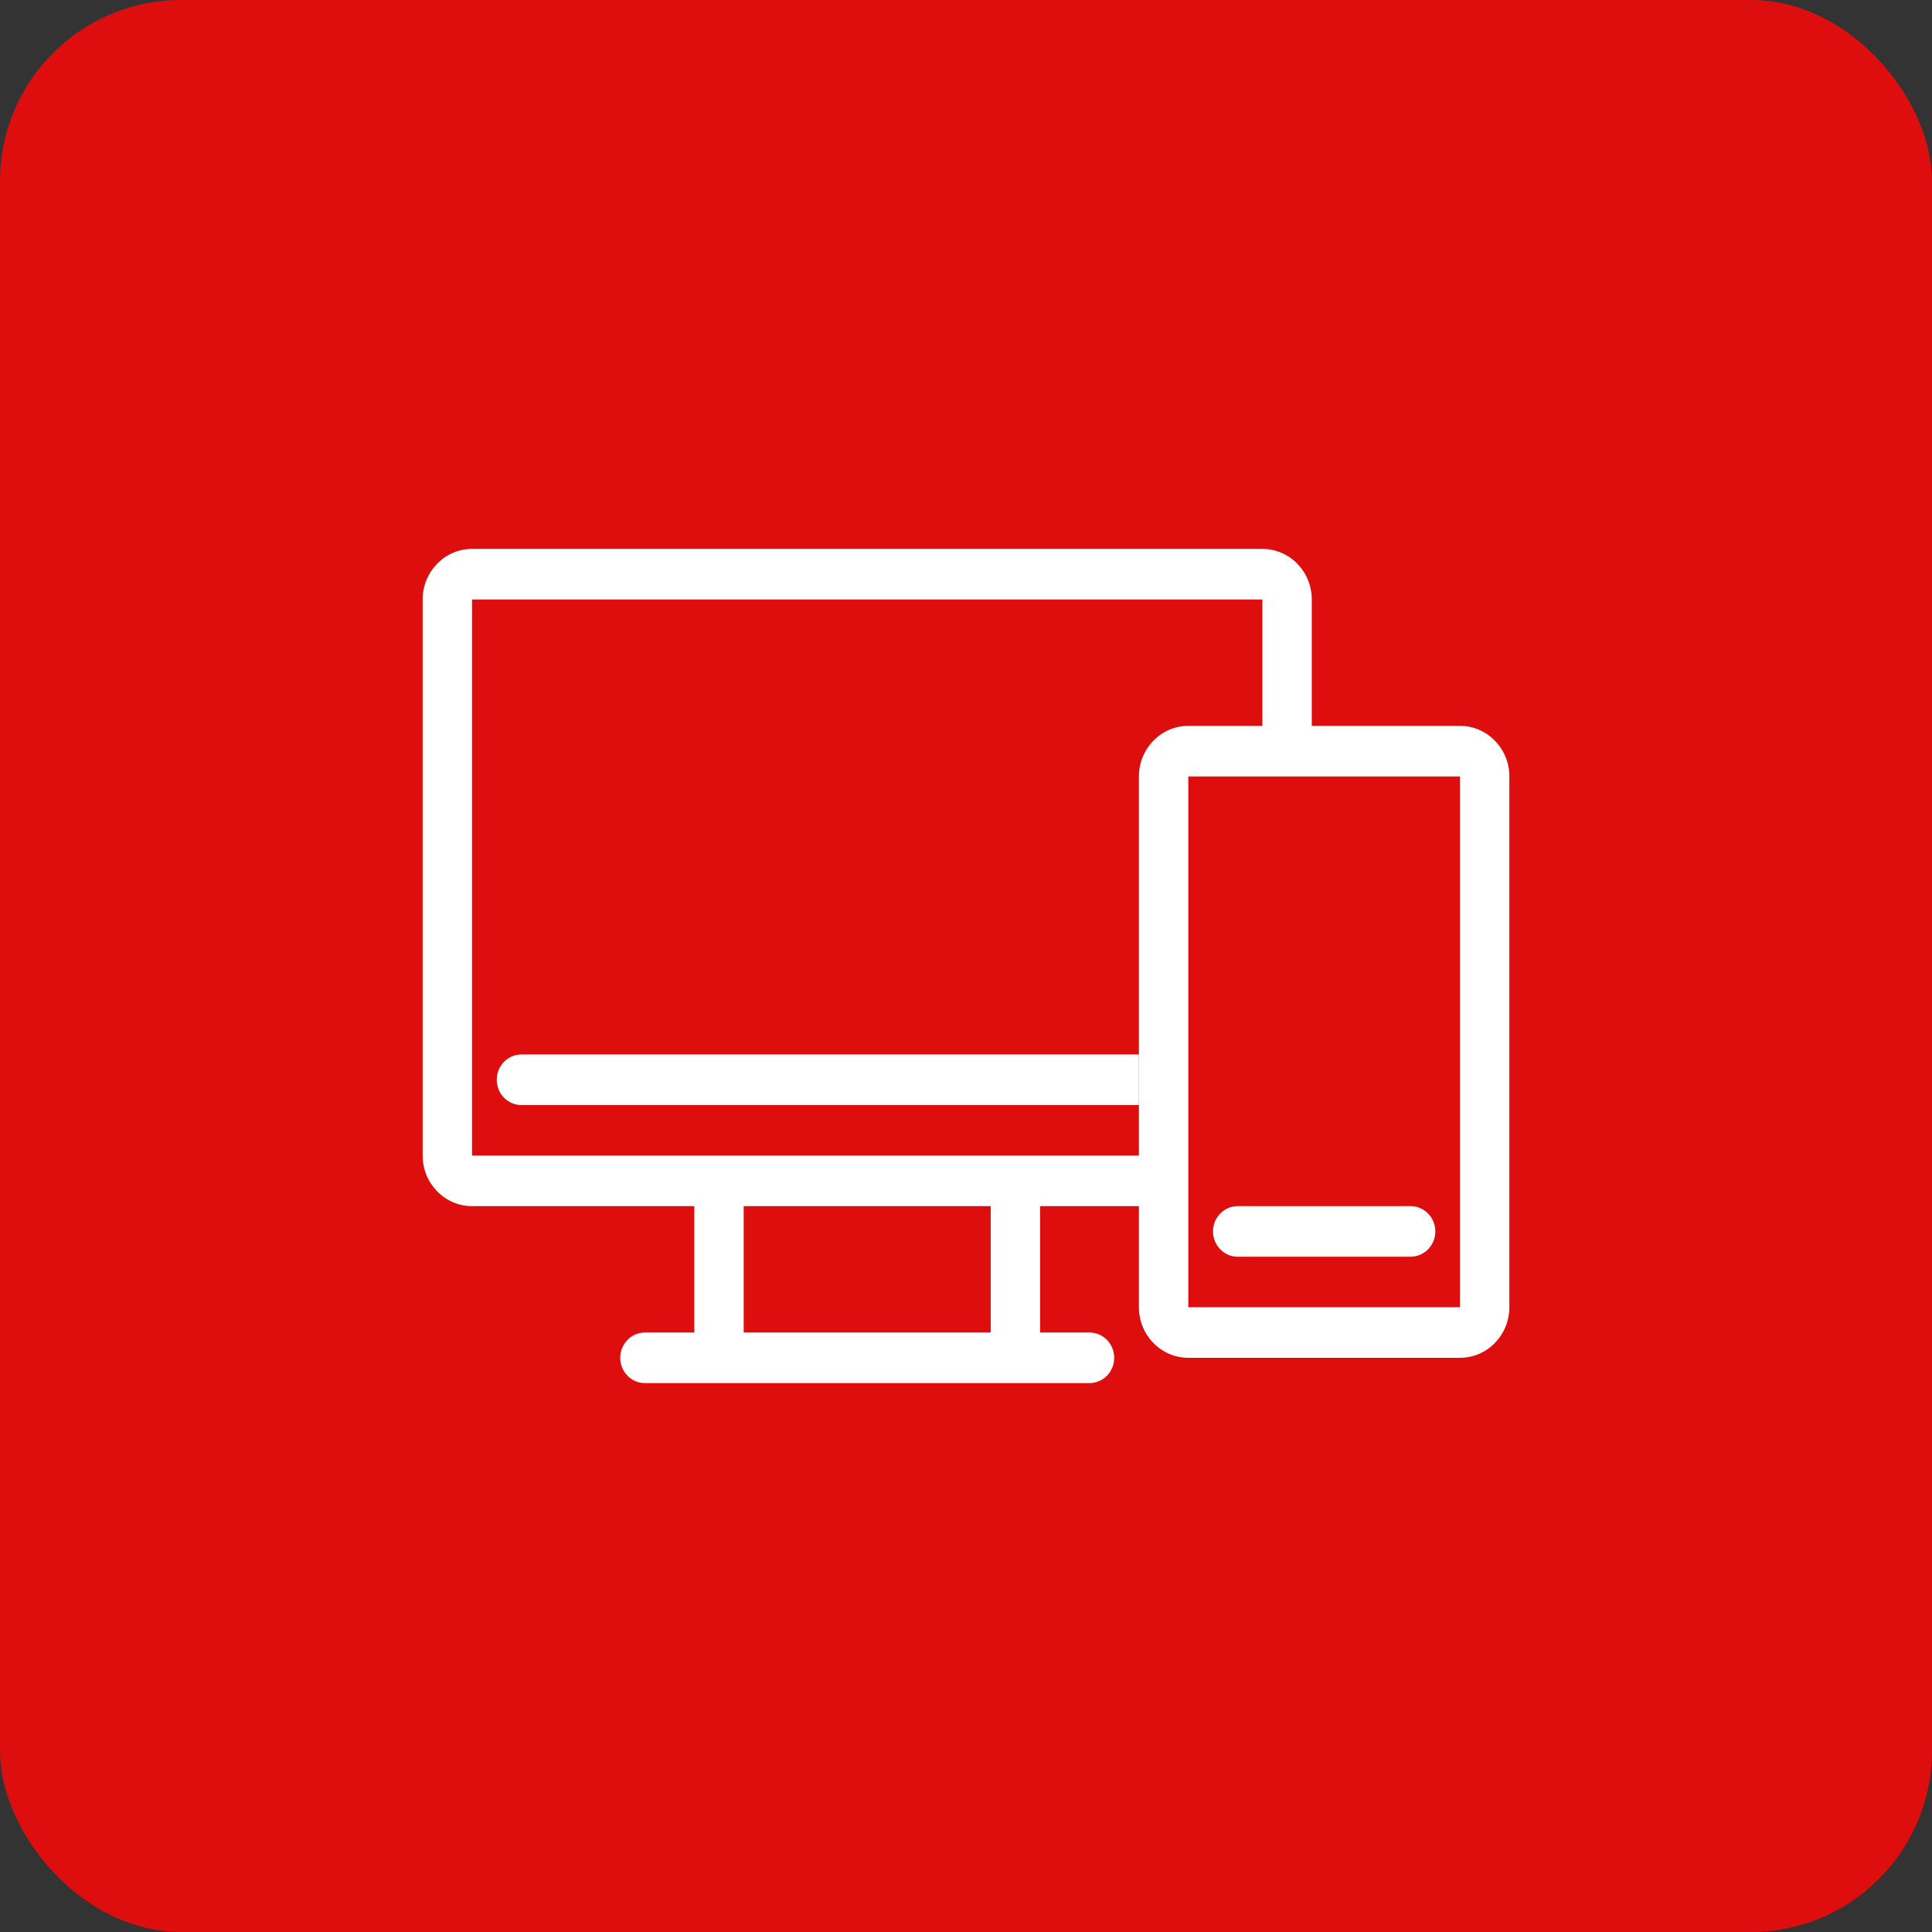
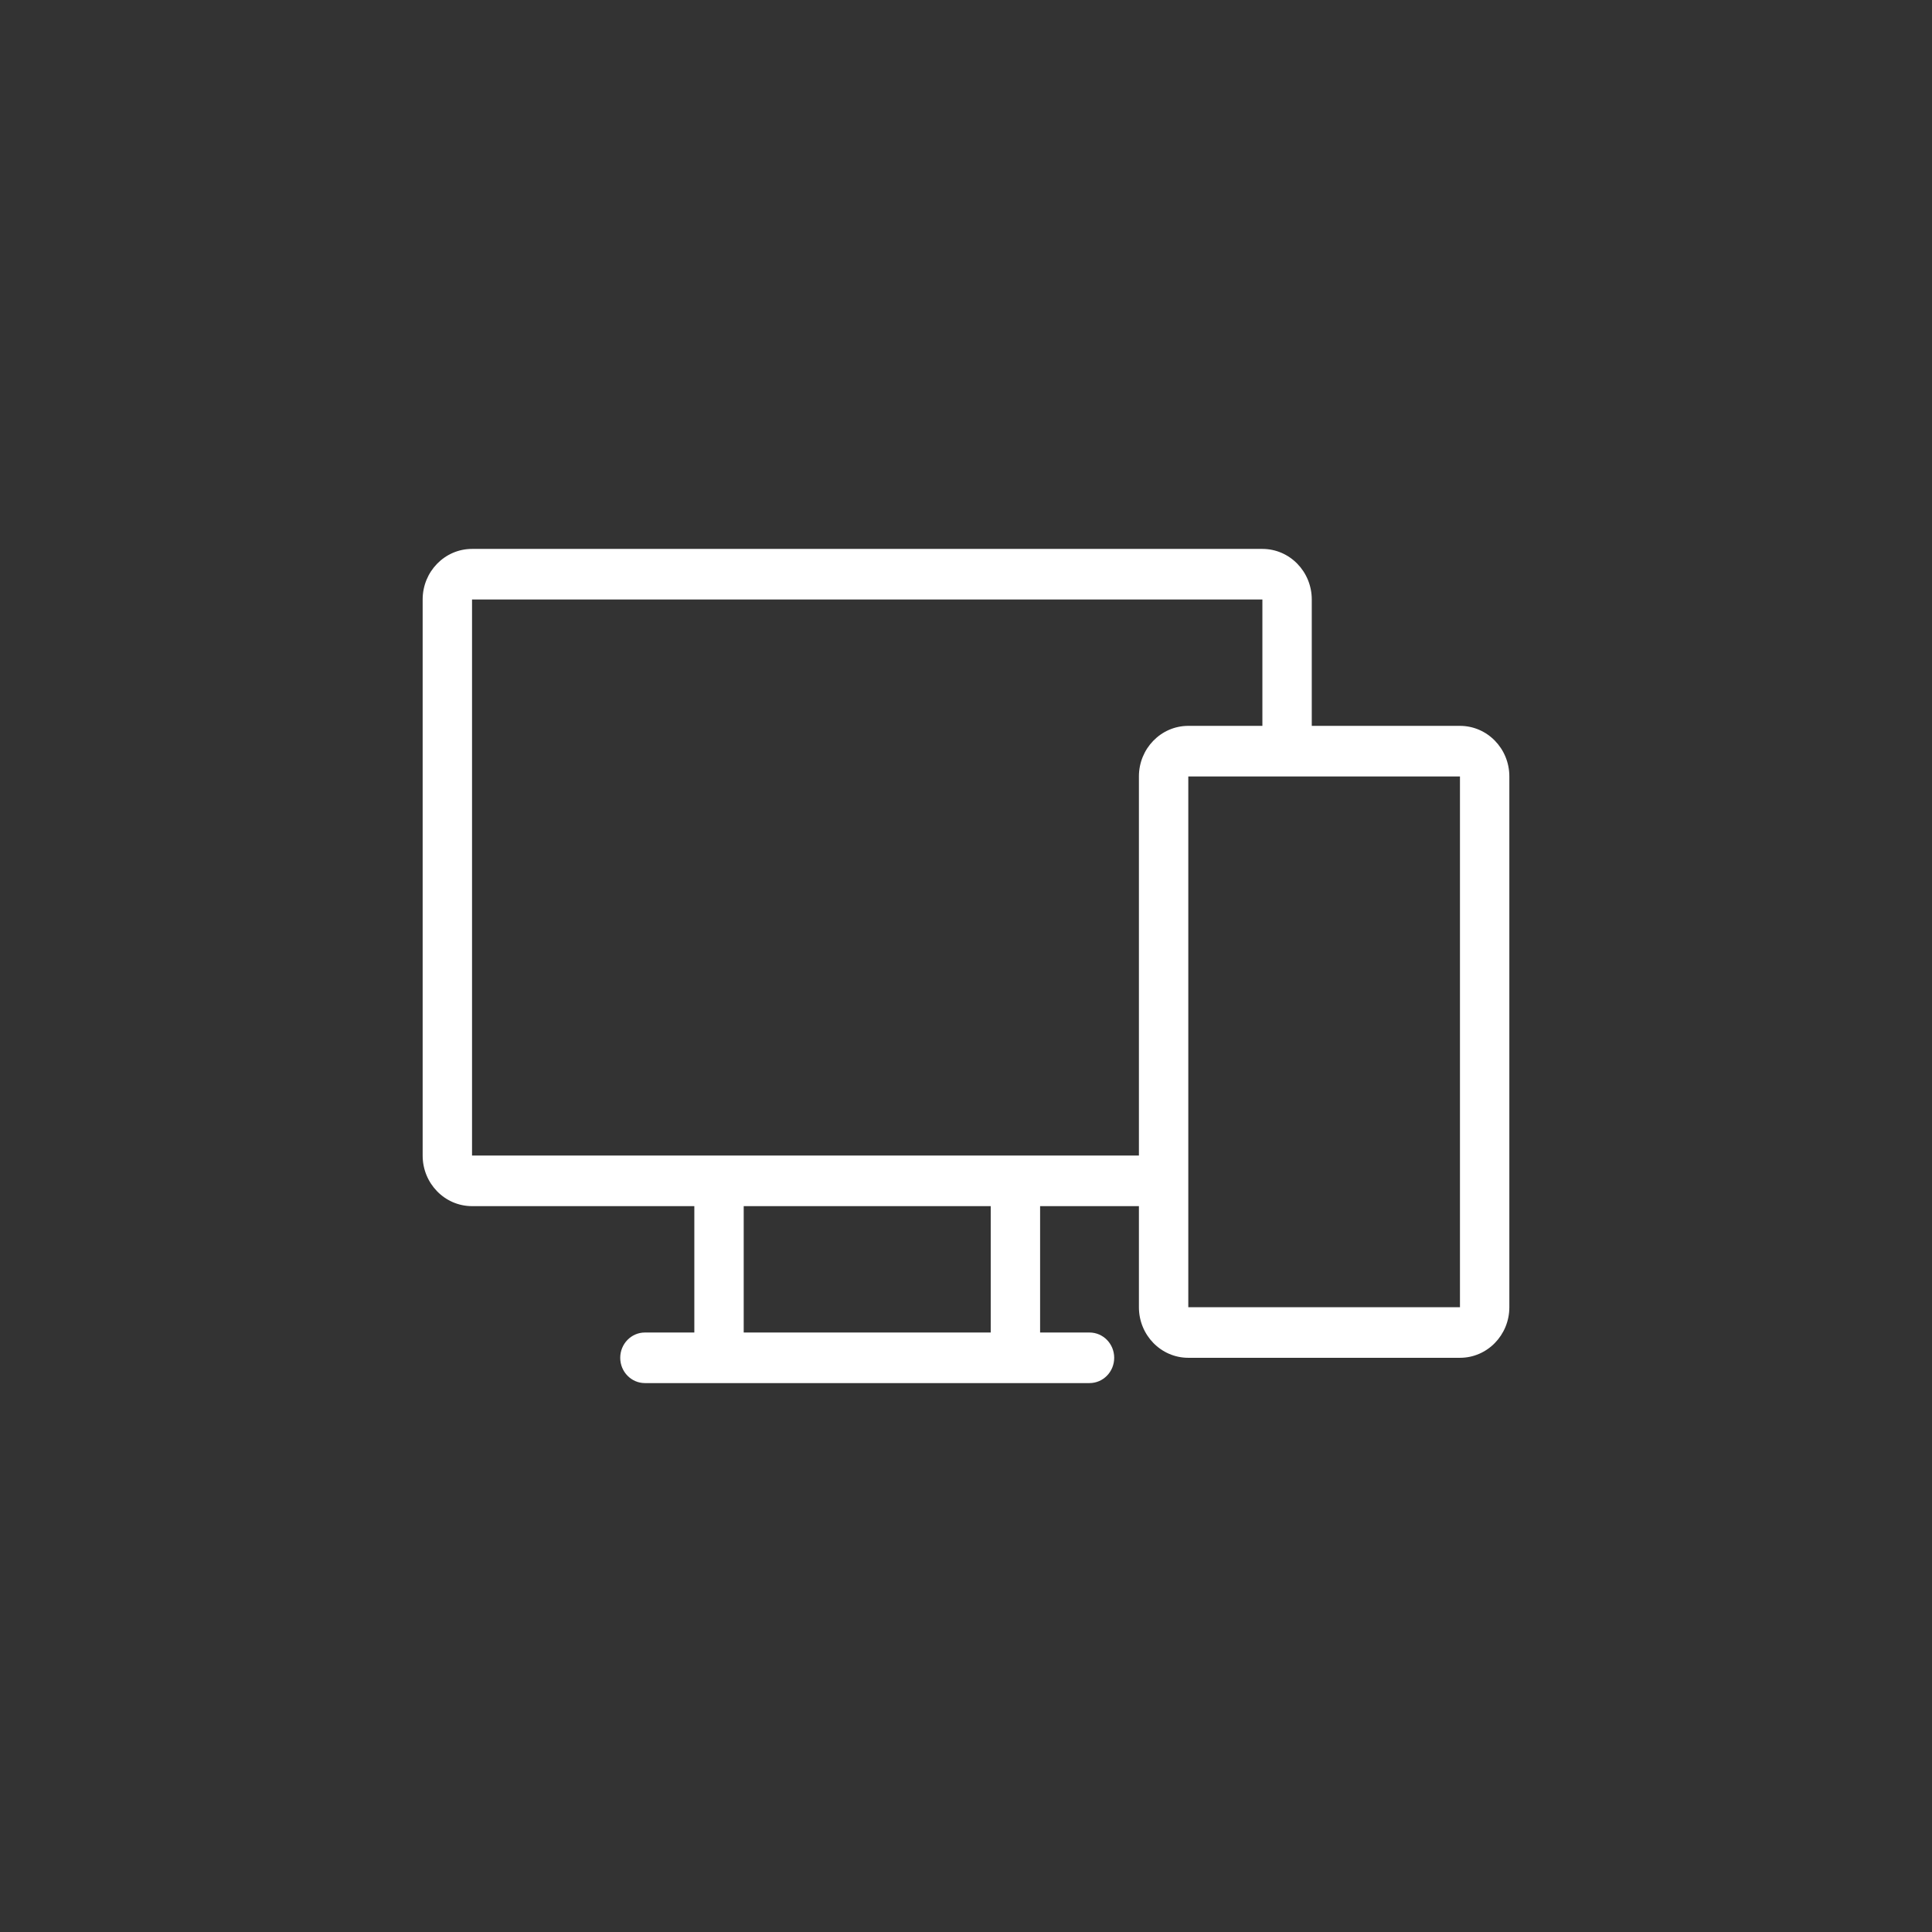
<svg xmlns="http://www.w3.org/2000/svg" width="34" height="34" viewBox="0 0 34 34" fill="none">
  <rect x="0" y="0" width="34" height="34" fill="#333333" stroke="none" />
-   <rect width="34" height="34" rx="3.188" fill="#DF0E0E" />
  <g clip-path="url(#clip0_609_159)">
-     <path fill-rule="evenodd" clip-rule="evenodd" d="M8.742 19.002C8.742 19.248 8.936 19.447 9.176 19.447H20.043V18.557H9.176C8.936 18.557 8.742 18.756 8.742 19.002ZM24.824 21.226H21.782C21.541 21.226 21.347 21.425 21.347 21.671C21.347 21.917 21.541 22.116 21.782 22.116H24.824C25.064 22.116 25.259 21.917 25.259 21.671C25.259 21.425 25.064 21.226 24.824 21.226Z" fill="white" />
    <path d="M25.693 12.774H23.085V10.55C23.085 10.059 22.696 9.66 22.216 9.66H8.307C7.827 9.66 7.438 10.059 7.438 10.55V20.336C7.438 20.827 7.827 21.226 8.307 21.226H12.219V23.45H11.349C11.11 23.45 10.915 23.649 10.915 23.895C10.915 24.141 11.11 24.34 11.349 24.34H19.173C19.414 24.34 19.608 24.141 19.608 23.895C19.608 23.649 19.414 23.45 19.173 23.45H18.304V21.226H20.043V23.005C20.043 23.496 20.432 23.895 20.912 23.895H25.693C26.173 23.895 26.562 23.496 26.562 23.005V13.664C26.562 13.173 26.173 12.774 25.693 12.774ZM17.435 23.45H13.088V21.226H17.435V23.45ZM20.043 13.664V20.336H8.307V10.55H22.216V12.774H20.912C20.432 12.774 20.043 13.173 20.043 13.664ZM25.693 23.005H20.912V13.664H25.693V23.005Z" fill="white" />
  </g>
  <defs>
    <clipPath id="clip0_609_159">
      <rect width="19.125" height="14.875" fill="white" transform="translate(7.438 9.562)" />
    </clipPath>
  </defs>
</svg>